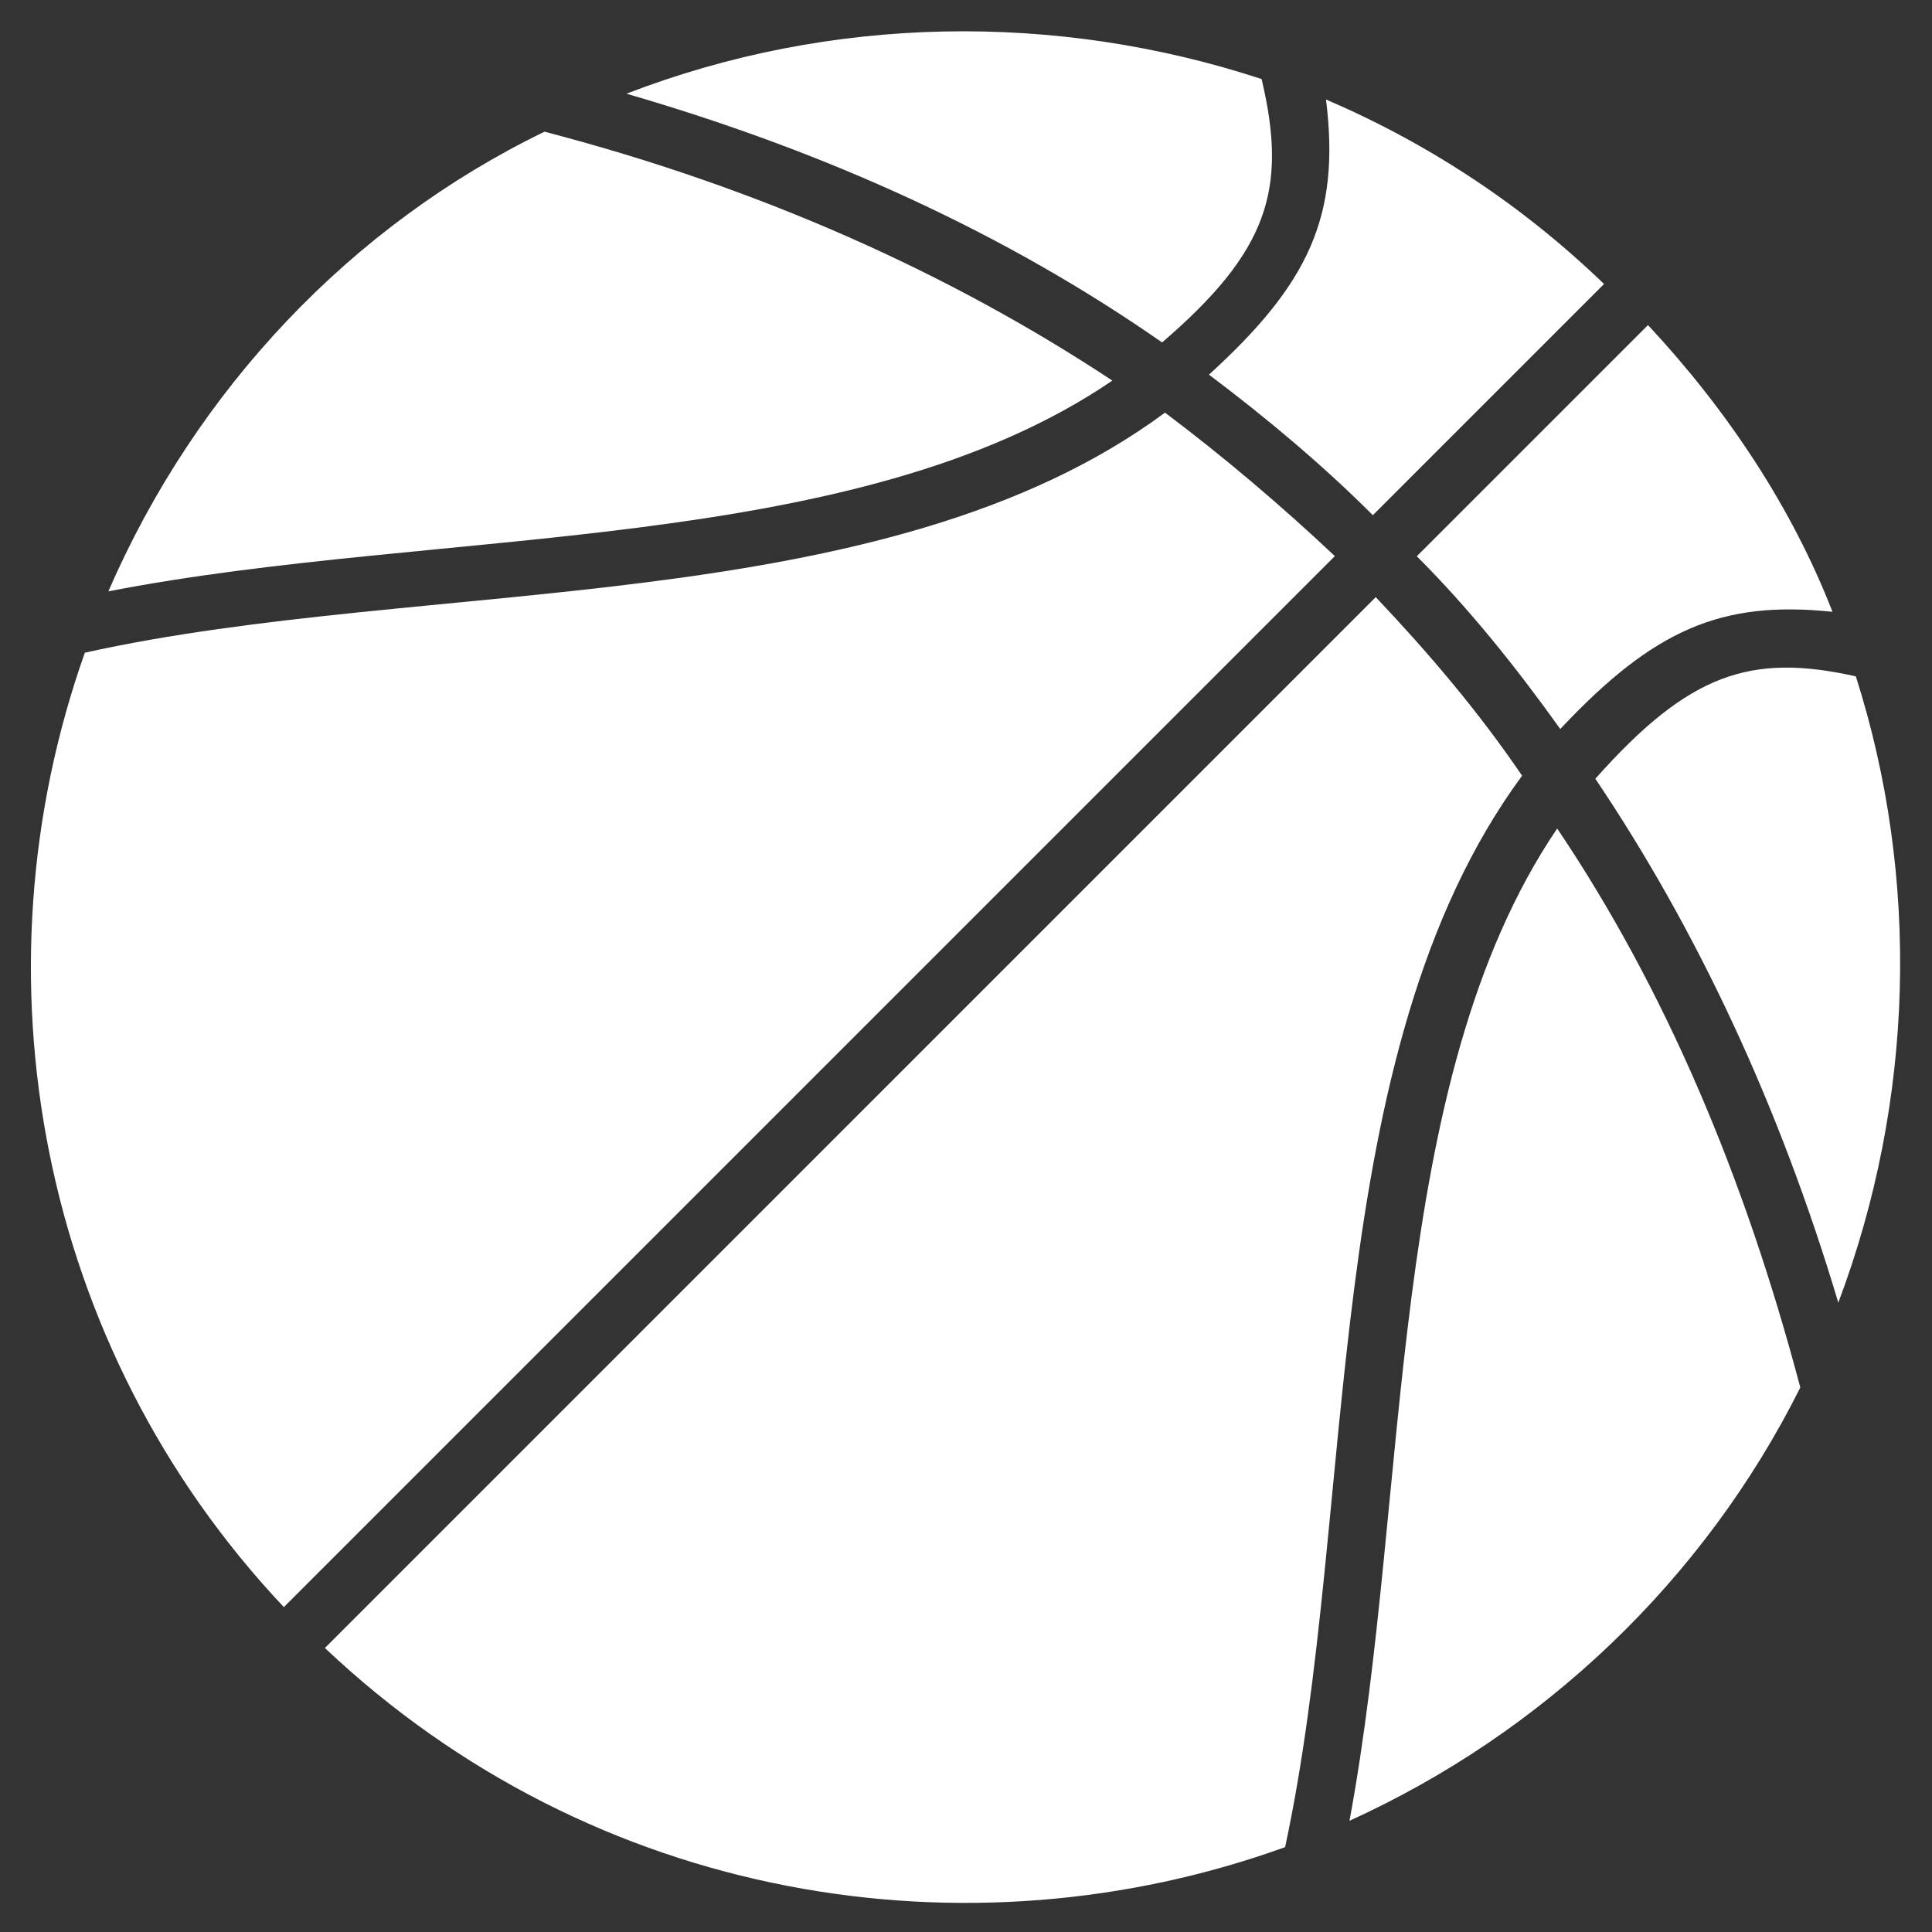
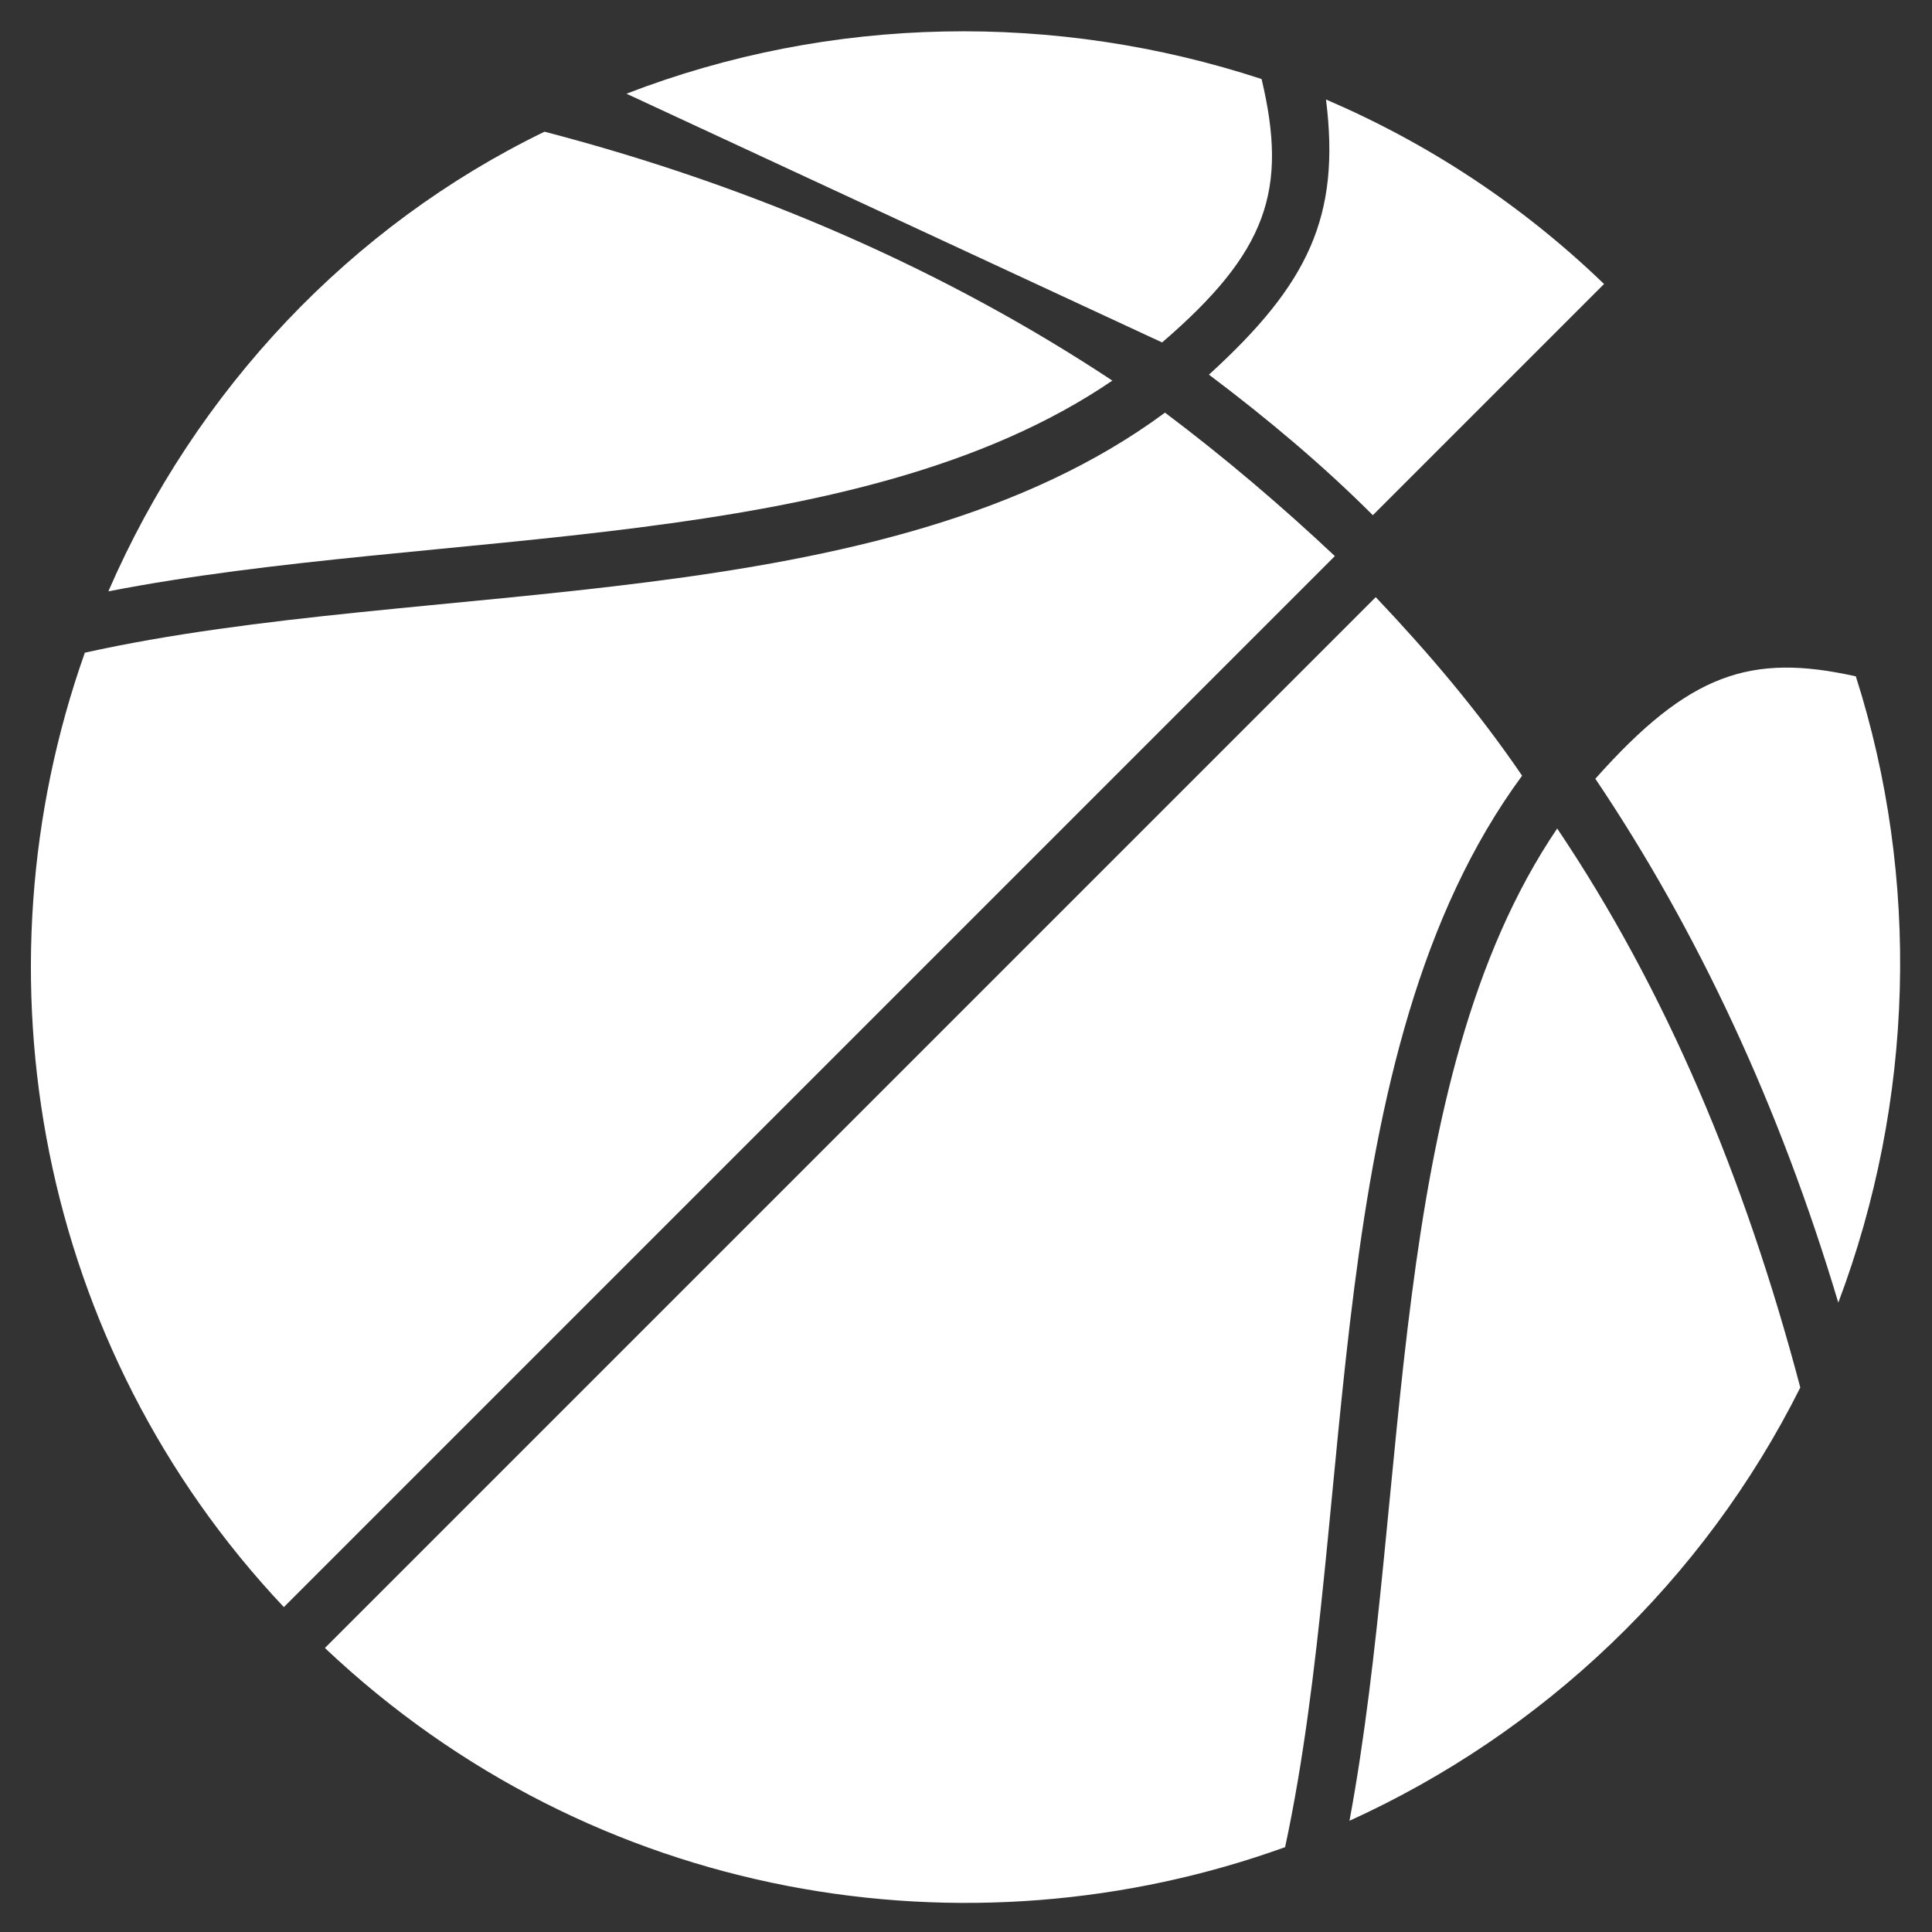
<svg xmlns="http://www.w3.org/2000/svg" width="12" height="12" viewBox="0 0 12 12" fill="none">
  <rect x="0" y="0" width="12" height="12" fill="#333333" stroke="none" />
  <path d="M6.909 2.364C5.891 1.691 4.709 1.164 3.382 0.818C2.182 1.4 1.218 2.418 0.673 3.673C2.727 3.273 5.309 3.455 6.909 2.364Z" fill="#fff" />
  <path d="M7.509 2.327C7.872 2.6 8.218 2.891 8.527 3.2L9.963 1.764C9.454 1.273 8.872 0.891 8.236 0.618C8.327 1.345 8.127 1.764 7.509 2.327Z" fill="#fff" />
-   <path d="M7.218 2.127C7.872 1.564 8 1.182 7.836 0.491C6.563 0.073 5.163 0.091 3.891 0.582C5.145 0.946 6.254 1.455 7.218 2.127Z" fill="#fff" />
-   <path d="M11.382 3.8C11.127 3.146 10.727 2.546 10.236 2.019L8.8 3.455C9.127 3.782 9.418 4.146 9.691 4.528C10.273 3.909 10.691 3.728 11.382 3.8Z" fill="#fff" />
+   <path d="M7.218 2.127C7.872 1.564 8 1.182 7.836 0.491C6.563 0.073 5.163 0.091 3.891 0.582Z" fill="#fff" />
  <path d="M9.672 5.146C8.6 6.727 8.763 9.255 8.382 11.309C9.582 10.764 10.582 9.818 11.182 8.618C10.836 7.309 10.345 6.146 9.672 5.146Z" fill="#fff" />
  <path d="M8.291 3.454C7.963 3.145 7.6 2.836 7.236 2.563C5.491 3.854 2.654 3.582 0.527 4.054C-0.182 6.054 0.236 8.363 1.763 9.982L8.291 3.454Z" fill="#fff" />
  <path d="M9.909 4.837C10.545 5.782 11.054 6.873 11.418 8.091C11.891 6.837 11.927 5.455 11.527 4.201C10.873 4.055 10.491 4.182 9.909 4.837Z" fill="#fff" />
  <path d="M9.454 4.818C9.182 4.418 8.872 4.054 8.545 3.709L2.018 10.236C3.691 11.818 6.018 12.182 7.982 11.473C8.436 9.364 8.182 6.545 9.454 4.818Z" fill="#fff" />
</svg>